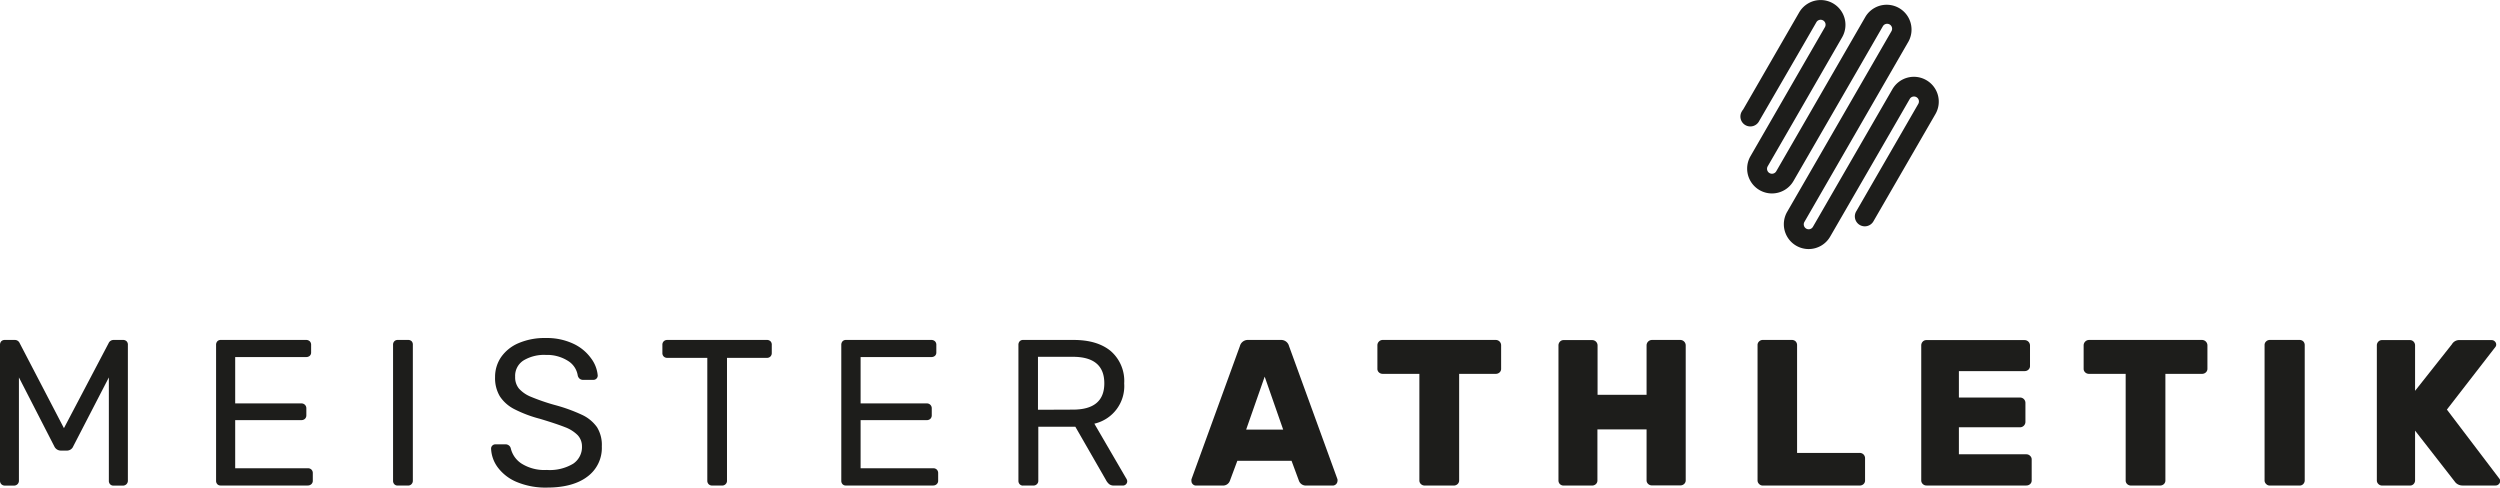
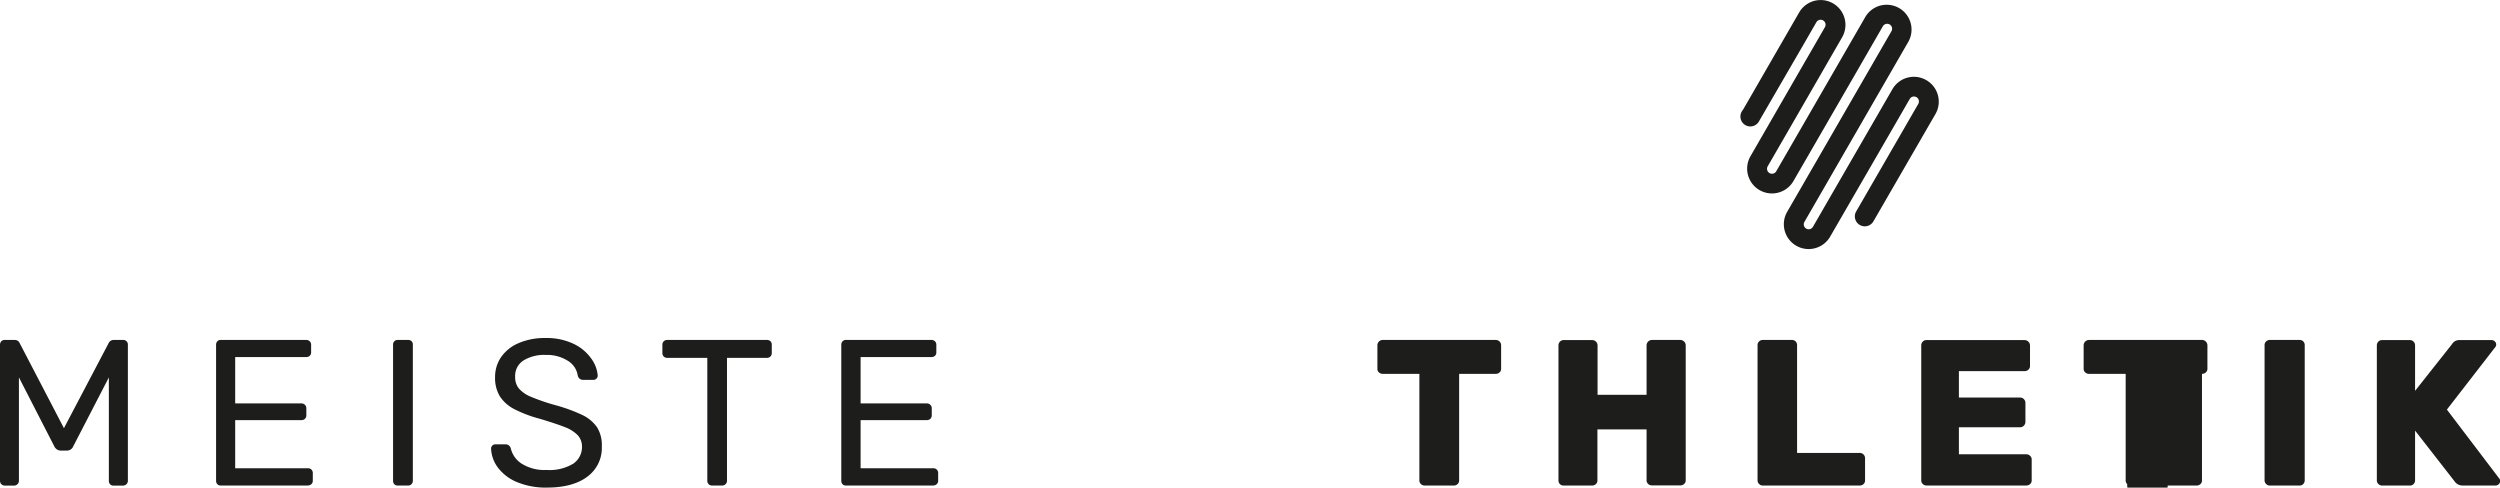
<svg xmlns="http://www.w3.org/2000/svg" id="Ebene_1" data-name="Ebene 1" viewBox="0 0 519.26 101.28">
  <defs>
    <style>.cls-1{fill:#1d1d1b;}</style>
  </defs>
  <path class="cls-1" d="M.28,100.57A1,1,0,0,1,0,99.86V71.65a1.09,1.09,0,0,1,.26-.76A1,1,0,0,1,1,70.61H3a1.09,1.09,0,0,1,1.08.65l9.2,17.67,9.29-17.67a1.12,1.12,0,0,1,1-.65h2a1,1,0,0,1,.73.28,1,1,0,0,1,.26.76V99.86a1,1,0,0,1-1,1h-2a.88.88,0,0,1-.69-.28,1,1,0,0,1-.26-.71V78.39l-7.39,14.3a1.42,1.42,0,0,1-1.38.9H12.66a1.5,1.5,0,0,1-1.39-.9L3.93,78.39V99.86a1,1,0,0,1-1,1H1A1,1,0,0,1,.28,100.57Z" />
  <path class="cls-1" d="M45.14,100.57a1,1,0,0,1-.26-.71V71.65a1.09,1.09,0,0,1,.26-.76.91.91,0,0,1,.69-.28H63.59a1.05,1.05,0,0,1,.75.28,1,1,0,0,1,.28.76V73.2a.91.91,0,0,1-.28.7,1.09,1.09,0,0,1-.75.26H48.85v9.63H62.63a1,1,0,0,1,1,1v1.47a1,1,0,0,1-.28.72,1.06,1.06,0,0,1-.76.28H48.85v10H63.93a1,1,0,0,1,.76.28,1,1,0,0,1,.28.75v1.56a.93.93,0,0,1-.3.71,1.05,1.05,0,0,1-.74.28H45.83A.88.88,0,0,1,45.14,100.57Z" />
  <path class="cls-1" d="M81.9,100.57a1,1,0,0,1-.26-.71V71.61a1,1,0,0,1,.26-.72.91.91,0,0,1,.69-.28h2.16a1,1,0,0,1,.74.26,1,1,0,0,1,.26.74V99.86a1,1,0,0,1-.29.71.93.93,0,0,1-.71.28H82.59A.88.88,0,0,1,81.9,100.57Z" />
  <path class="cls-1" d="M107.45,100.16a9.43,9.43,0,0,1-4-3,7,7,0,0,1-1.45-4,.87.87,0,0,1,.26-.61.89.89,0,0,1,.65-.26h2.11a1.1,1.1,0,0,1,1.08.87,5.18,5.18,0,0,0,2.23,3.13,8.89,8.89,0,0,0,5.25,1.32,9.41,9.41,0,0,0,5.48-1.3,4.16,4.16,0,0,0,1.82-3.58A3.41,3.41,0,0,0,120,90.4a7.36,7.36,0,0,0-2.63-1.67q-1.76-.7-5.25-1.75a25.87,25.87,0,0,1-5.29-2,7.85,7.85,0,0,1-3-2.65,7.33,7.33,0,0,1-1-4,7.22,7.22,0,0,1,1.26-4.17,8.4,8.4,0,0,1,3.62-2.89,13.68,13.68,0,0,1,5.62-1.06,12.91,12.91,0,0,1,5.77,1.19,9.4,9.4,0,0,1,3.65,3A6.9,6.9,0,0,1,124.15,78a.89.89,0,0,1-.91.9h-2.16a1.12,1.12,0,0,1-.65-.21A1.23,1.23,0,0,1,120,78a4.34,4.34,0,0,0-2.07-3.07,8.08,8.08,0,0,0-4.54-1.21,8.26,8.26,0,0,0-4.66,1.15A3.78,3.78,0,0,0,107,78.26a3.64,3.64,0,0,0,.8,2.46,6.71,6.71,0,0,0,2.46,1.69,43,43,0,0,0,4.86,1.68,34.38,34.38,0,0,1,5.76,2.07A7.89,7.89,0,0,1,124,88.73a7,7,0,0,1,1,4A7.39,7.39,0,0,1,122,99c-2,1.52-4.84,2.27-8.35,2.27A15.47,15.47,0,0,1,107.45,100.16Z" />
  <path class="cls-1" d="M147.19,100.57a1,1,0,0,1-.28-.71V74.33h-8.34a1,1,0,0,1-.71-.28,1,1,0,0,1-.28-.72V71.65a1,1,0,0,1,.28-.76,1,1,0,0,1,.71-.28h20.74a1,1,0,0,1,.73.28,1,1,0,0,1,.26.76v1.68a1,1,0,0,1-.28.72,1,1,0,0,1-.71.28H151V99.86a.93.93,0,0,1-.3.71,1,1,0,0,1-.73.28H147.9A1,1,0,0,1,147.19,100.57Z" />
  <path class="cls-1" d="M175,100.57a1,1,0,0,1-.26-.71V71.65a1.09,1.09,0,0,1,.26-.76.91.91,0,0,1,.69-.28h17.76a1.05,1.05,0,0,1,.75.28,1,1,0,0,1,.28.76V73.2a.91.91,0,0,1-.28.7,1.09,1.09,0,0,1-.75.26H178.75v9.63h13.78a1,1,0,0,1,1,1v1.47a1,1,0,0,1-.28.72,1.05,1.05,0,0,1-.75.28H178.75v10h15.07a1,1,0,0,1,.76.28,1,1,0,0,1,.28.75v1.56a.93.93,0,0,1-.3.71,1.05,1.05,0,0,1-.74.28h-18.1A.88.88,0,0,1,175,100.57Z" />
-   <path class="cls-1" d="M211.79,100.57a1,1,0,0,1-.26-.71V71.65a1.09,1.09,0,0,1,.26-.76.91.91,0,0,1,.69-.28H223q4.92,0,7.71,2.31a8.22,8.22,0,0,1,2.79,6.72A8,8,0,0,1,227.3,88L234,99.51a1,1,0,0,1,.13.48.89.89,0,0,1-.86.86h-1.9a1.55,1.55,0,0,1-1-.3,2.85,2.85,0,0,1-.67-.87l-6.35-11.05h-7.69V99.86a.93.93,0,0,1-.3.71,1,1,0,0,1-.73.28h-2.08A.88.88,0,0,1,211.79,100.57Zm11.06-15.49q6.53,0,6.52-5.48t-6.52-5.49h-7.26v11Z" />
-   <path class="cls-1" d="M247.75,100.57a.87.87,0,0,1-.28-.63,1.33,1.33,0,0,1,0-.39l10.07-27.69a1.69,1.69,0,0,1,1.73-1.25h6.74a1.68,1.68,0,0,1,1.72,1.25l10.07,27.69a1.33,1.33,0,0,1,0,.39,1,1,0,0,1-.9.91h-5.62a1.51,1.51,0,0,1-1.47-.95l-1.55-4.19H257l-1.56,4.19a1.5,1.5,0,0,1-1.47.95h-5.61A.87.87,0,0,1,247.75,100.57Zm11.08-11.34h7.69l-3.84-11Z" />
  <path class="cls-1" d="M295.14,100.55a1,1,0,0,1-.33-.78V77.65h-7.6a1.14,1.14,0,0,1-.8-.3,1,1,0,0,1-.32-.78V71.74a1.09,1.09,0,0,1,.32-.8,1.08,1.08,0,0,1,.8-.33h23.46a1.11,1.11,0,0,1,1.12,1.13v4.83a1,1,0,0,1-.32.78,1.15,1.15,0,0,1-.8.3h-7.6V99.77a1,1,0,0,1-.33.78,1.12,1.12,0,0,1-.8.3h-6A1.12,1.12,0,0,1,295.14,100.55Z" />
  <path class="cls-1" d="M324,100.55a1.06,1.06,0,0,1-.3-.78v-28a1.12,1.12,0,0,1,.3-.8,1,1,0,0,1,.78-.33h5.92a1.11,1.11,0,0,1,1.12,1.13V82H342V71.74a1.13,1.13,0,0,1,1.13-1.13H349a1.13,1.13,0,0,1,1.13,1.13v28a1,1,0,0,1-.33.78,1.12,1.12,0,0,1-.8.3h-5.87a1.12,1.12,0,0,1-.8-.3,1,1,0,0,1-.33-.78V89.19H331.79V99.77a1,1,0,0,1-.32.78,1.15,1.15,0,0,1-.8.3h-5.92A1.06,1.06,0,0,1,324,100.55Z" />
  <path class="cls-1" d="M365.38,100.53a1,1,0,0,1-.33-.76V71.69a1,1,0,0,1,.33-.78,1.05,1.05,0,0,1,.75-.3h6.05a1.07,1.07,0,0,1,.78.3,1.09,1.09,0,0,1,.3.78V94.07h13a1.13,1.13,0,0,1,.8.32,1.11,1.11,0,0,1,.32.8v4.58a1,1,0,0,1-.32.78,1.15,1.15,0,0,1-.8.3H366.13A1,1,0,0,1,365.38,100.53Z" />
  <path class="cls-1" d="M399.37,100.53a1,1,0,0,1-.32-.76v-28a1.12,1.12,0,0,1,.3-.8,1,1,0,0,1,.78-.33h20.39a1.13,1.13,0,0,1,1.12,1.13V76a1,1,0,0,1-.33.78,1.11,1.11,0,0,1-.79.3H406.87v5.49h12.7a1.11,1.11,0,0,1,1.12,1.12v3.93a1.13,1.13,0,0,1-1.12,1.13h-12.7v5.61h14a1.08,1.08,0,0,1,.8.33,1,1,0,0,1,.32.79v4.28a1,1,0,0,1-.32.78,1.14,1.14,0,0,1-.8.3H400.13A1.07,1.07,0,0,1,399.37,100.53Z" />
-   <path class="cls-1" d="M441.83,100.55a1,1,0,0,1-.32-.78V77.65h-7.6a1.12,1.12,0,0,1-.8-.3,1,1,0,0,1-.33-.78V71.74a1.13,1.13,0,0,1,1.13-1.13h23.45a1.13,1.13,0,0,1,1.13,1.13v4.83a1,1,0,0,1-.33.78,1.12,1.12,0,0,1-.8.3h-7.6V99.77a1,1,0,0,1-.32.78,1.15,1.15,0,0,1-.8.3h-6A1.14,1.14,0,0,1,441.83,100.55Z" />
+   <path class="cls-1" d="M441.83,100.55a1,1,0,0,1-.32-.78V77.65h-7.6a1.12,1.12,0,0,1-.8-.3,1,1,0,0,1-.33-.78V71.74a1.13,1.13,0,0,1,1.13-1.13h23.45a1.13,1.13,0,0,1,1.13,1.13v4.83a1,1,0,0,1-.33.78,1.12,1.12,0,0,1-.8.3V99.77a1,1,0,0,1-.32.78,1.15,1.15,0,0,1-.8.3h-6A1.14,1.14,0,0,1,441.83,100.55Z" />
  <path class="cls-1" d="M470.69,100.53a1,1,0,0,1-.33-.76V71.69a1,1,0,0,1,.33-.78,1.07,1.07,0,0,1,.75-.3h6.18a1.06,1.06,0,0,1,.78.3,1.09,1.09,0,0,1,.3.78V99.77a1.09,1.09,0,0,1-.3.76,1,1,0,0,1-.78.32h-6.18A1,1,0,0,1,470.69,100.53Z" />
  <path class="cls-1" d="M494,100.53a1,1,0,0,1-.32-.76v-28a1.12,1.12,0,0,1,.3-.8,1,1,0,0,1,.78-.33h5.78a1,1,0,0,1,.78.33,1.12,1.12,0,0,1,.3.8v9.41l7.65-9.67a1.75,1.75,0,0,1,1.68-.87h6.61a.91.91,0,0,1,.63.28.87.87,0,0,1,.28.63.74.74,0,0,1-.17.52l-10.07,13,10.89,14.34a.74.74,0,0,1,.17.52.87.87,0,0,1-.28.63.91.91,0,0,1-.67.28h-6.78a2,2,0,0,1-1.12-.28,1.9,1.9,0,0,1-.61-.58l-8.21-10.54V99.77a1.09,1.09,0,0,1-.3.76,1,1,0,0,1-.78.32h-5.78A1.07,1.07,0,0,1,494,100.53Z" />
  <path class="cls-1" d="M400.11,16.65a5.15,5.15,0,0,0-7.05,1.88L382.23,37.28h0l-5.67,9.82a1,1,0,1,1-1.78-1l2.52-4.37h0L396.43,8.57a5.16,5.16,0,0,0-8.93-5.16L374.61,25.74h0l-5.67,9.82a1,1,0,1,1-1.79-1l5.67-9.82h0l9.8-17a5.15,5.15,0,1,0-8.93-5.15L362.05,22.76a1.44,1.44,0,0,0-.22.31,2.06,2.06,0,1,0,3.56,2.06l0,0L374.74,9h0l2.52-4.37a1,1,0,0,1,1.79,1l-5.67,9.82h0l-9.8,17a5.15,5.15,0,1,0,8.93,5.15L385.4,15.3h0l5.67-9.83a1,1,0,0,1,1.8,1l-2.53,4.38h0L371.2,44a5.15,5.15,0,0,0,8.93,5.15l14-24.21h0l2.52-4.37a1,1,0,1,1,1.79,1l-6.75,11.69h0l-6.14,10.63A2.06,2.06,0,1,0,389.1,46L402,23.69A5.15,5.15,0,0,0,400.11,16.65Z" />
</svg>